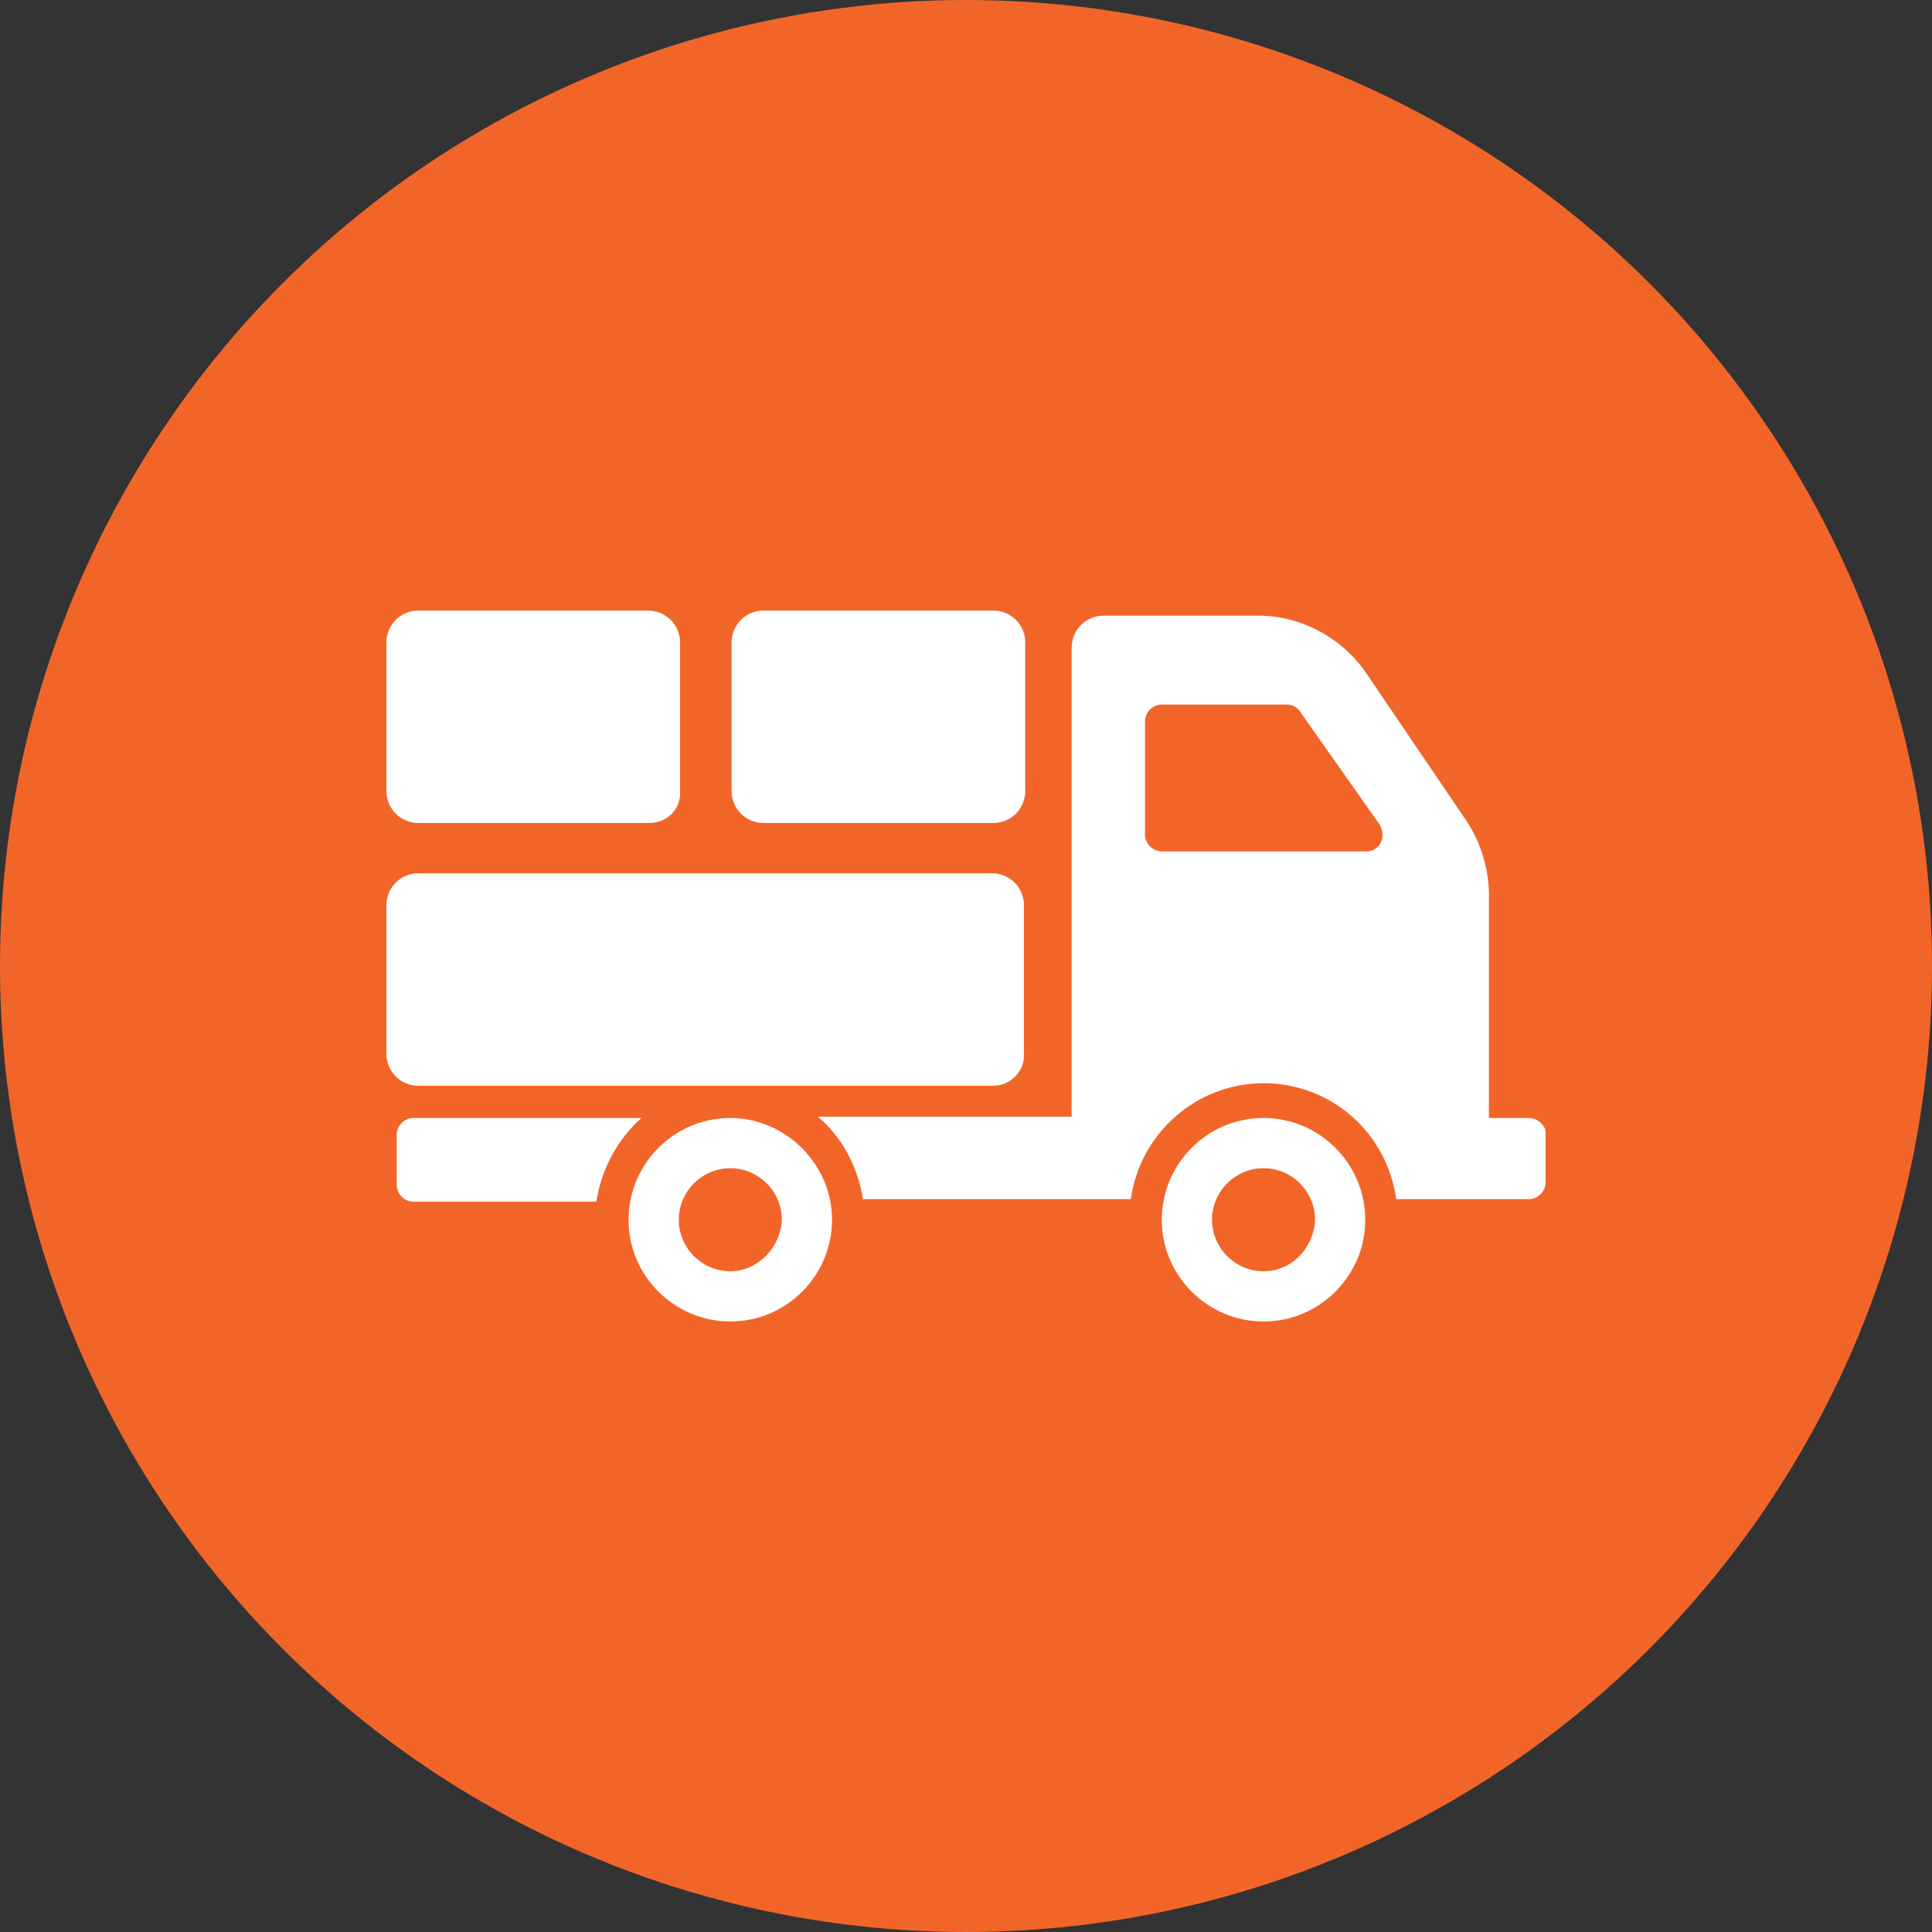
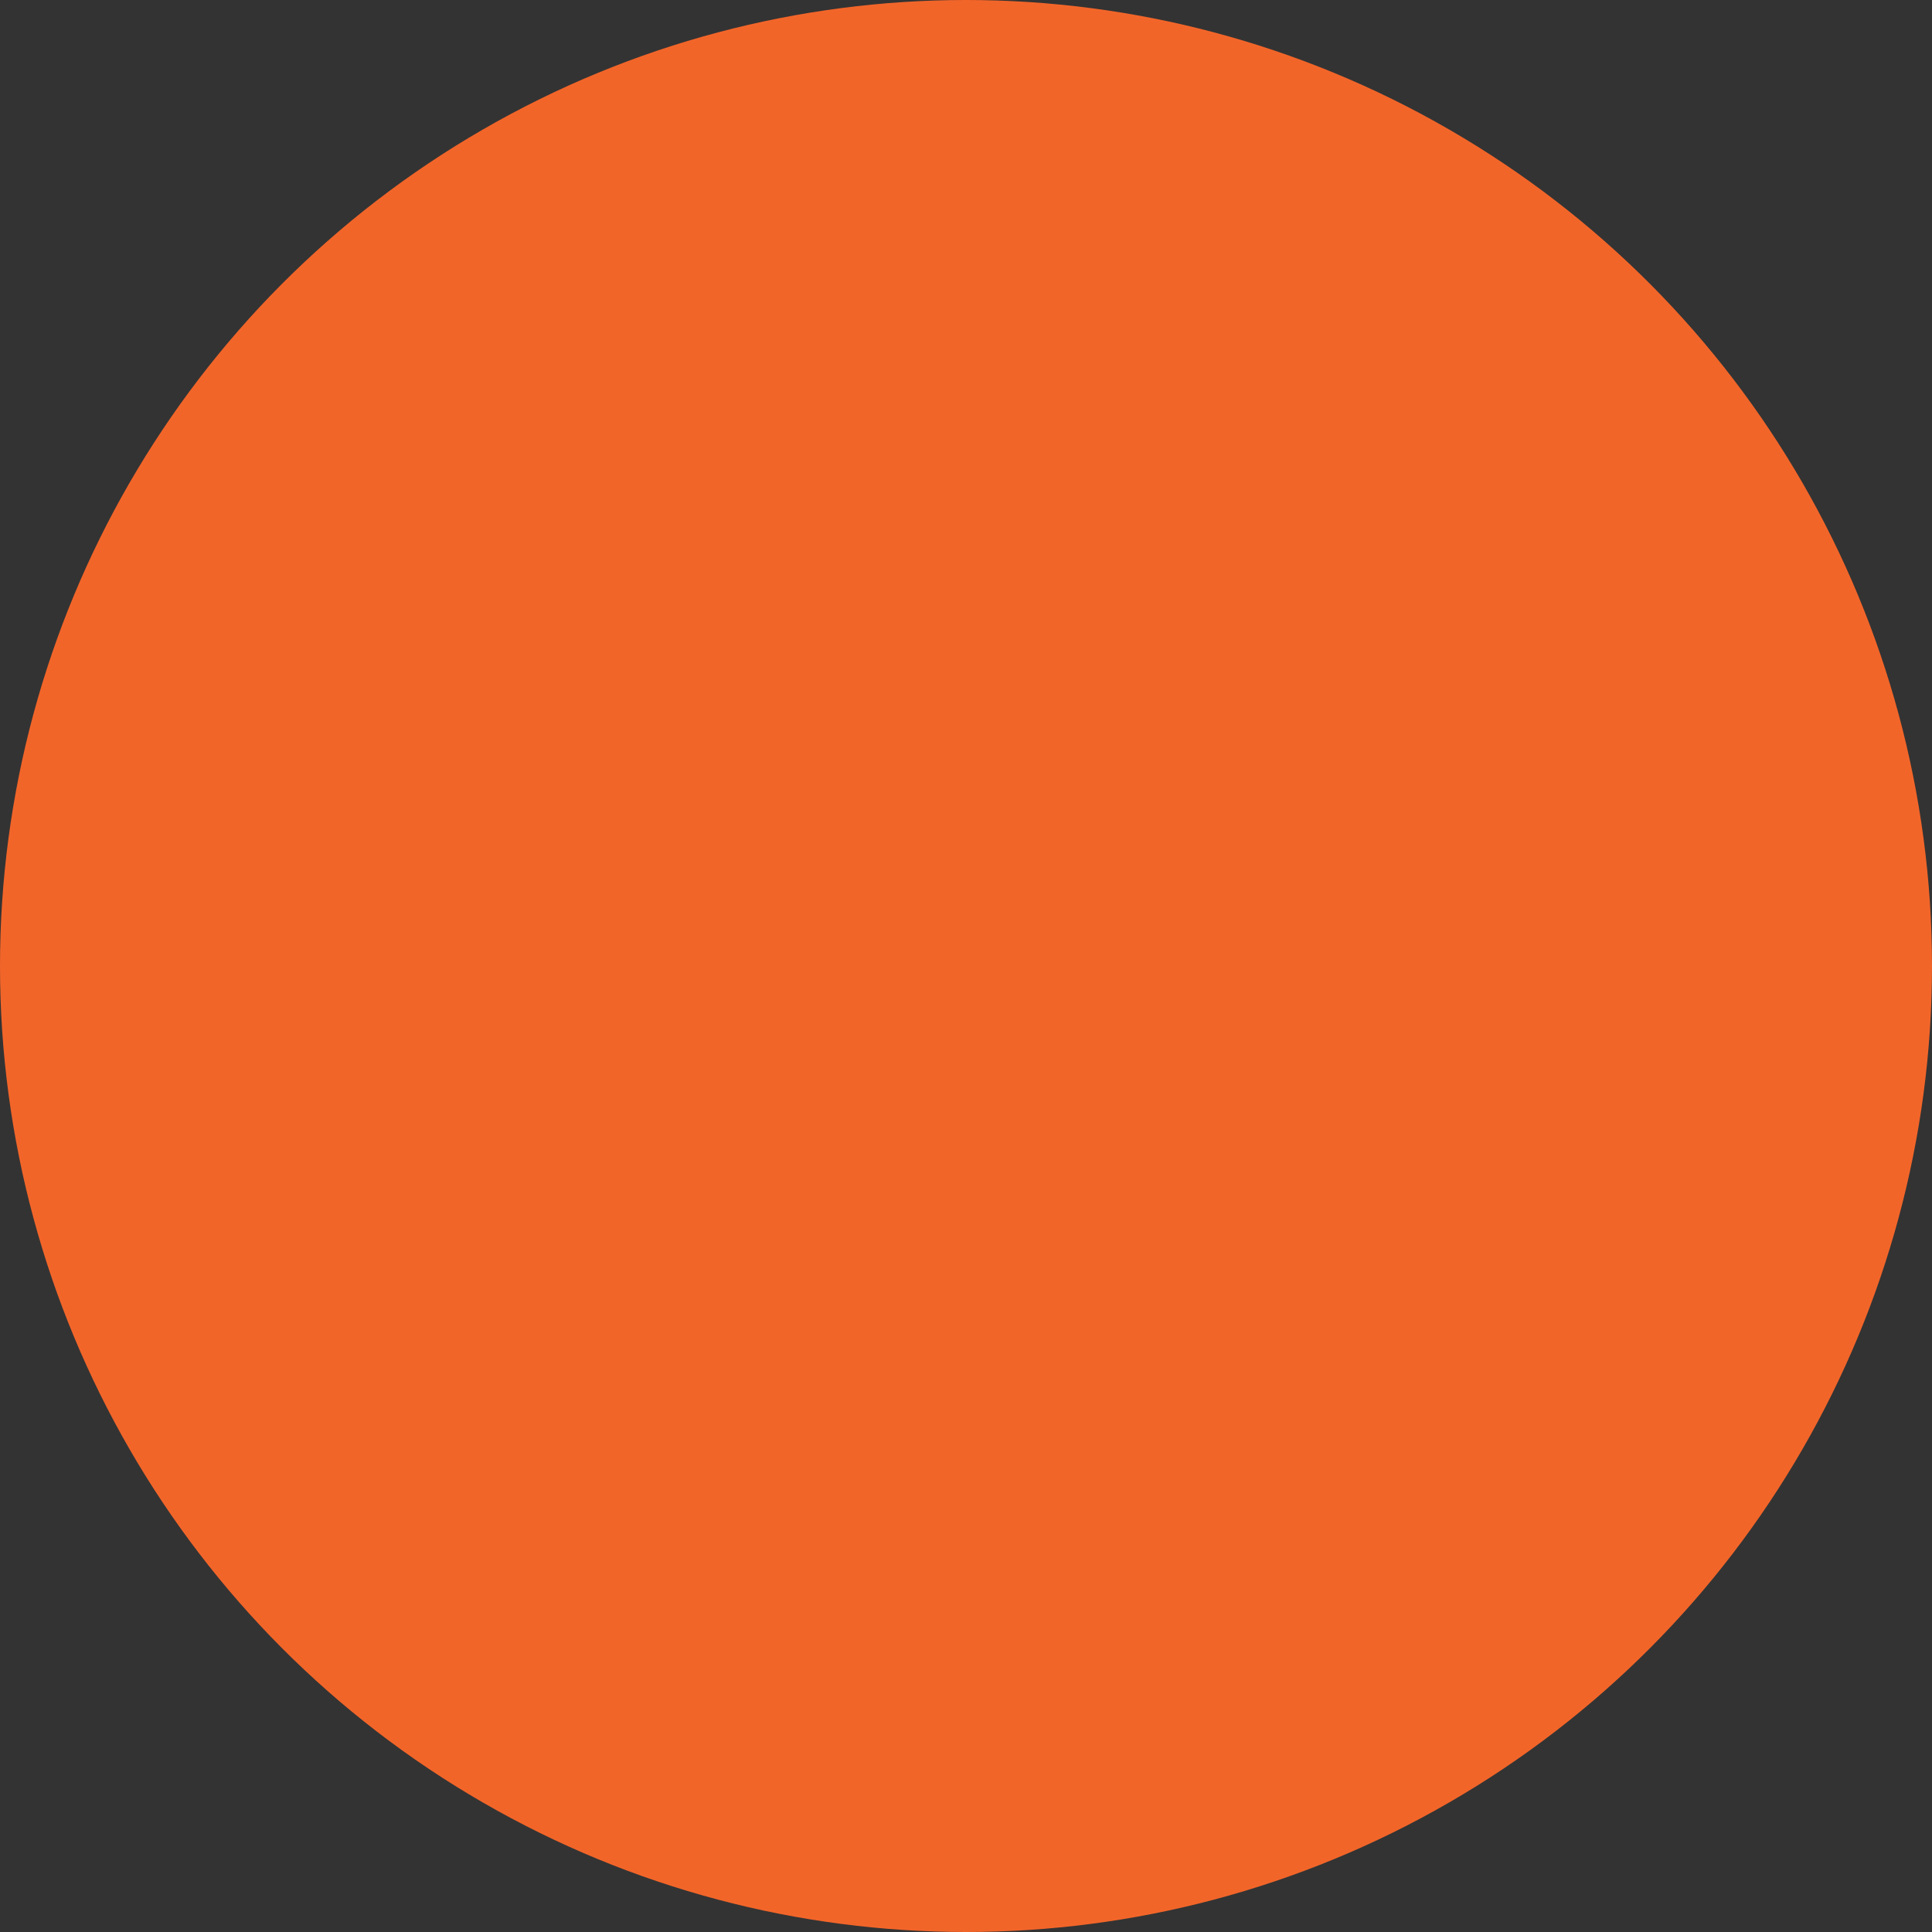
<svg xmlns="http://www.w3.org/2000/svg" version="1.1" id="圖層_1" x="0px" y="0px" viewBox="0 0 150 150" style="enable-background:new 0 0 150 150;" xml:space="preserve">
  <rect x="0" y="0" width="150" height="150" fill="#333333" stroke="none" />
  <style type="text/css">
	.st0{fill:#F26529;}
	.st1{fill:#FFFFFF;}
</style>
  <g>
    <circle class="st0" cx="75" cy="75" r="75" />
  </g>
  <g>
-     <path class="st1" d="M56.7,86.8c-4.4,0-7.9,3.6-7.9,7.9c0,4.4,3.6,7.9,7.9,7.9c4.4,0,7.9-3.6,7.9-7.9C64.6,90.4,61,86.8,56.7,86.8z    M56.7,98.7c-2.2,0-4-1.8-4-4c0-2.2,1.8-4,4-4c2.2,0,4,1.8,4,4C60.6,96.9,58.8,98.7,56.7,98.7z M49.8,86.8H32.1   c-0.7,0-1.3,0.6-1.3,1.3v3.9c0,0.7,0.6,1.3,1.3,1.3h14.2C46.7,90.7,48,88.4,49.8,86.8z M98.1,86.8c-4.4,0-7.9,3.6-7.9,7.9   c0,4.4,3.6,7.9,7.9,7.9c4.4,0,7.9-3.6,7.9-7.9C106,90.4,102.5,86.8,98.1,86.8z M98.1,98.7c-2.2,0-4-1.8-4-4c0-2.2,1.8-4,4-4   c2.2,0,4,1.8,4,4C102,96.9,100.3,98.7,98.1,98.7z M118.7,86.8h-3.1V69.5c0-2-0.6-4-1.7-5.7l-7.8-11.5c-1.9-2.8-5.1-4.5-8.4-4.5h-12   c-1.4,0-2.5,1.1-2.5,2.5v36.4H63.5c1.9,1.6,3.1,3.9,3.5,6.4h20.8c0.7-5.1,5.1-9,10.3-9c5.3,0,9.6,3.9,10.3,9h10.3   c0.7,0,1.3-0.6,1.3-1.3v-3.9C120,87.4,119.4,86.8,118.7,86.8z M106.1,66.1H90.2c-0.7,0-1.3-0.6-1.3-1.3V56c0-0.7,0.6-1.3,1.3-1.3   h9.7c0.4,0,0.8,0.2,1,0.5l6.2,8.8C107.7,65,107.1,66.1,106.1,66.1z M77.1,84.3H32.5c-1.4,0-2.5-1.1-2.5-2.5V70.3   c0-1.4,1.1-2.5,2.5-2.5h44.5c1.4,0,2.5,1.1,2.5,2.5v11.5C79.6,83.1,78.5,84.3,77.1,84.3z M50.4,63.9H32.5c-1.4,0-2.5-1.1-2.5-2.5   V49.9c0-1.4,1.1-2.5,2.5-2.5h17.8c1.4,0,2.5,1.1,2.5,2.5v11.5C52.9,62.8,51.8,63.9,50.4,63.9z M77.1,63.9H59.3   c-1.4,0-2.5-1.1-2.5-2.5V49.9c0-1.4,1.1-2.5,2.5-2.5h17.8c1.4,0,2.5,1.1,2.5,2.5v11.5C79.6,62.8,78.5,63.9,77.1,63.9z" />
-   </g>
+     </g>
</svg>